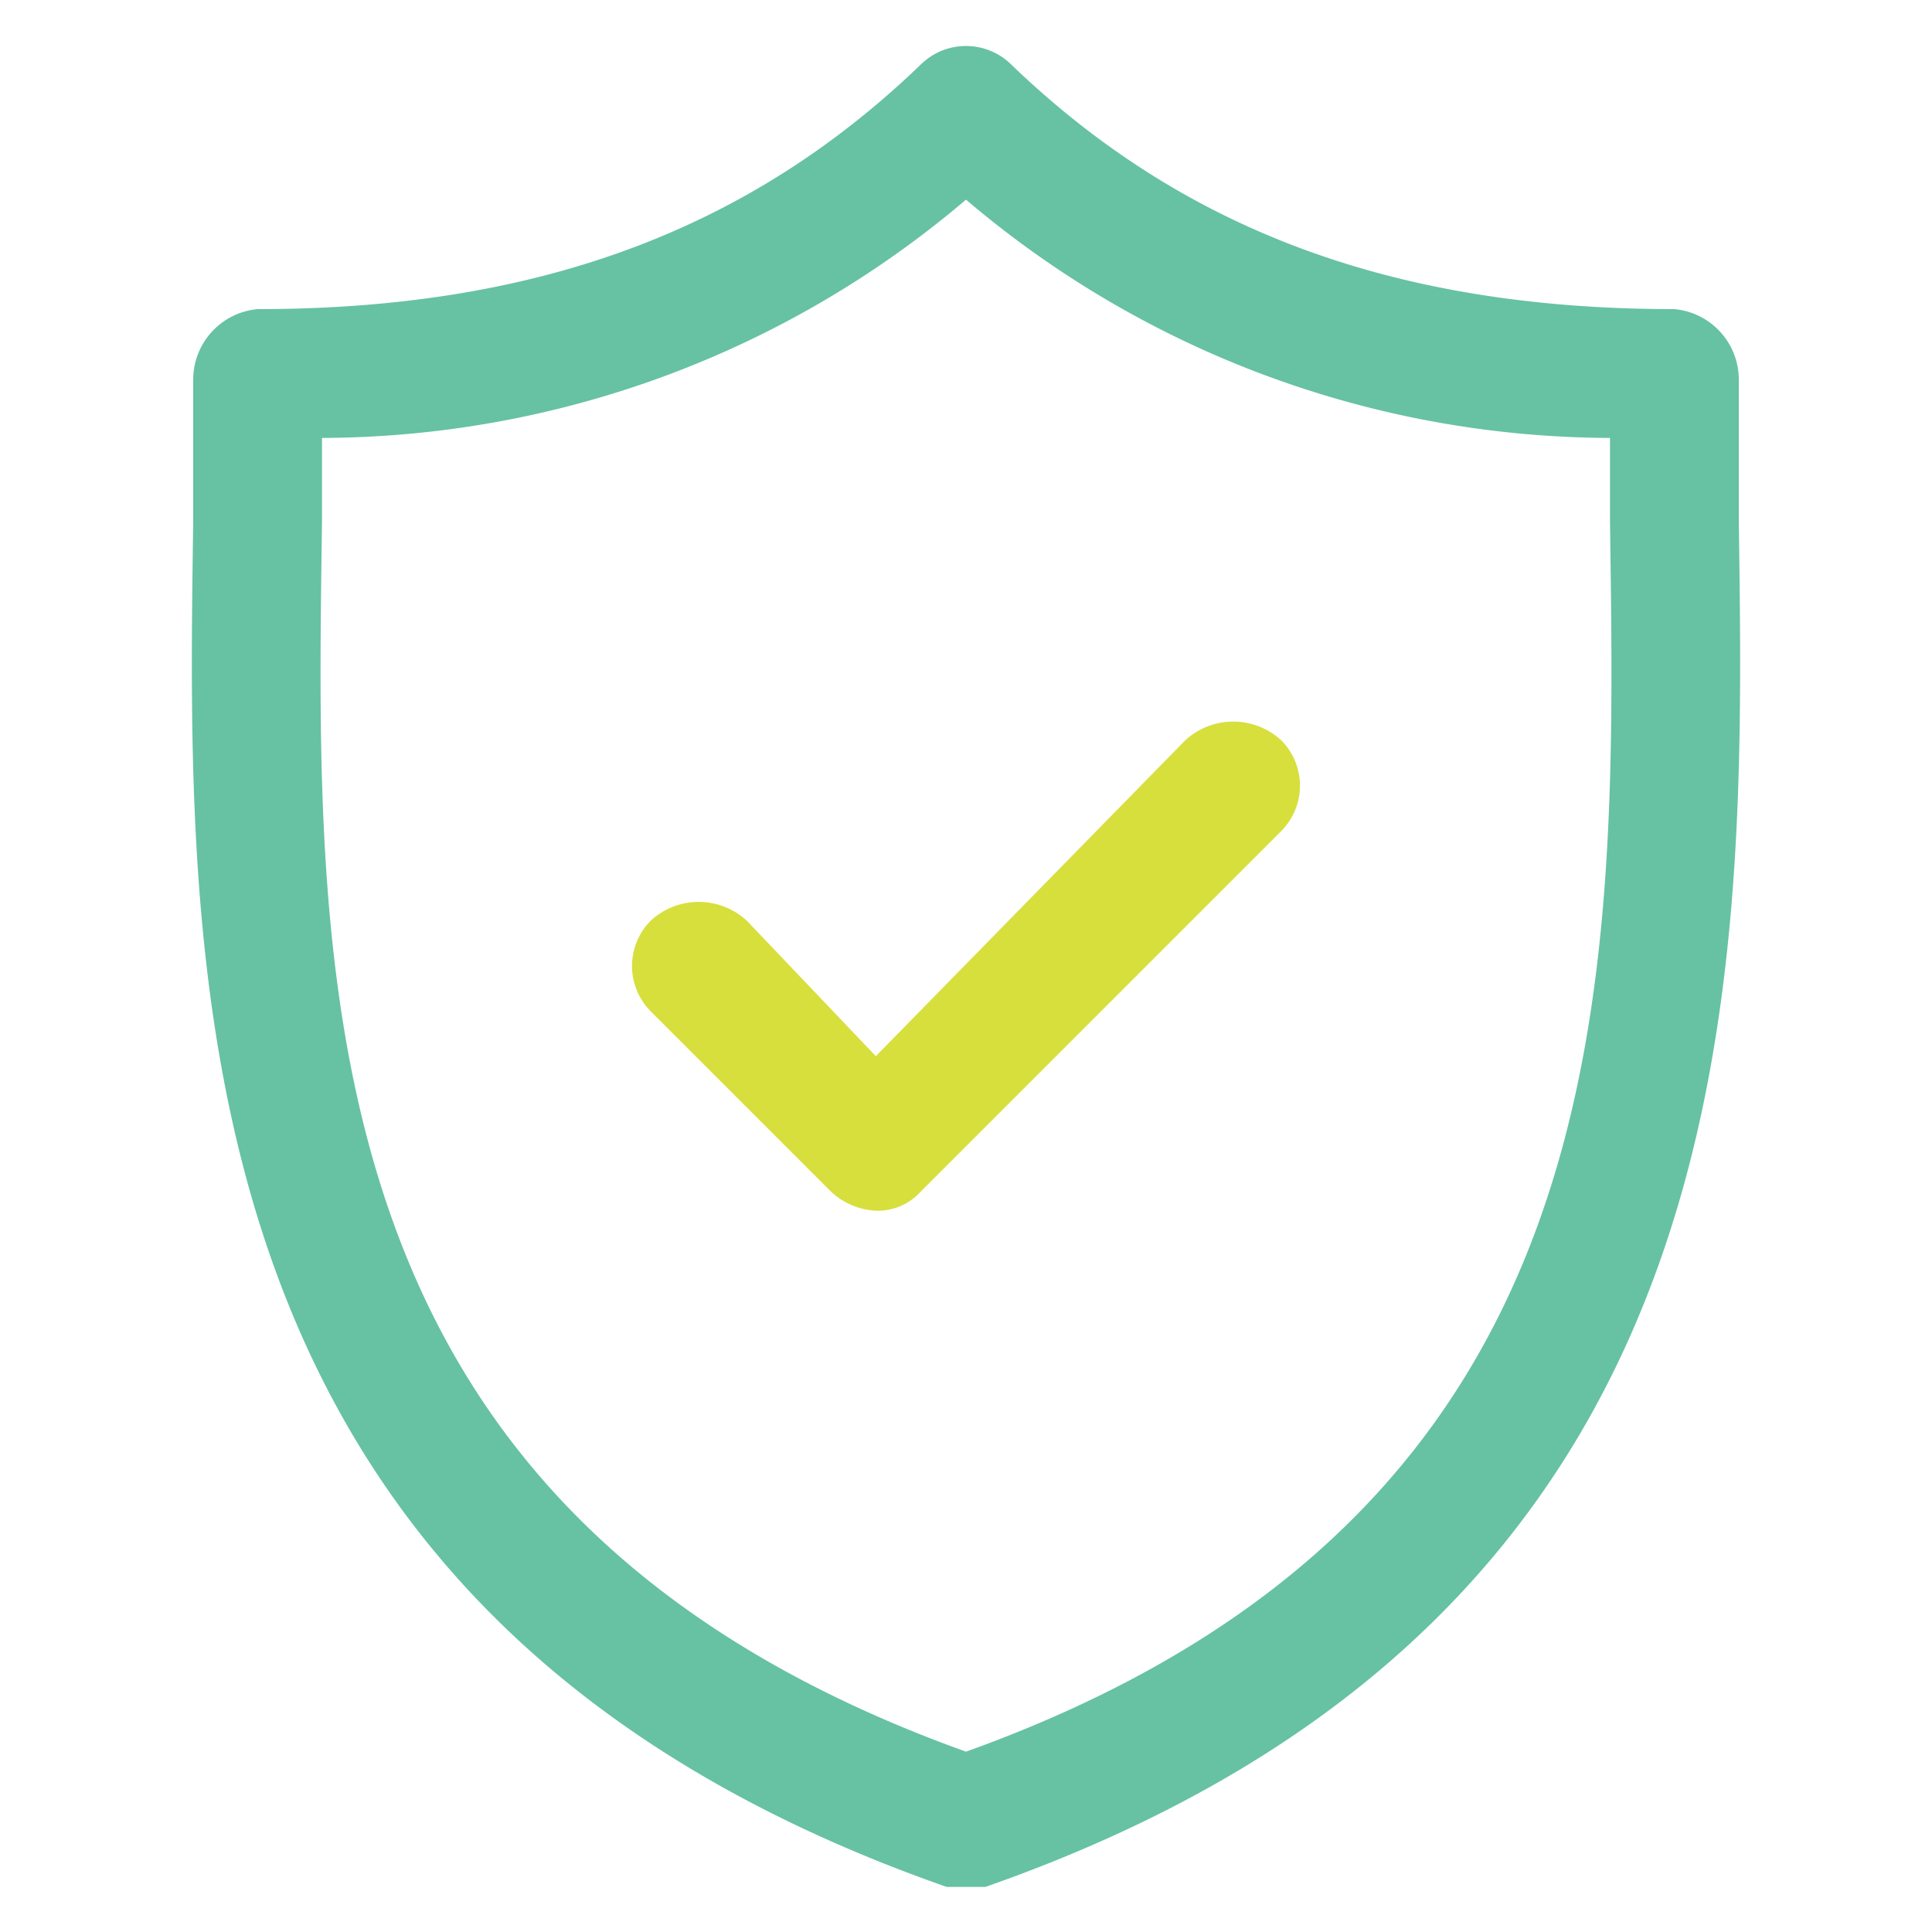
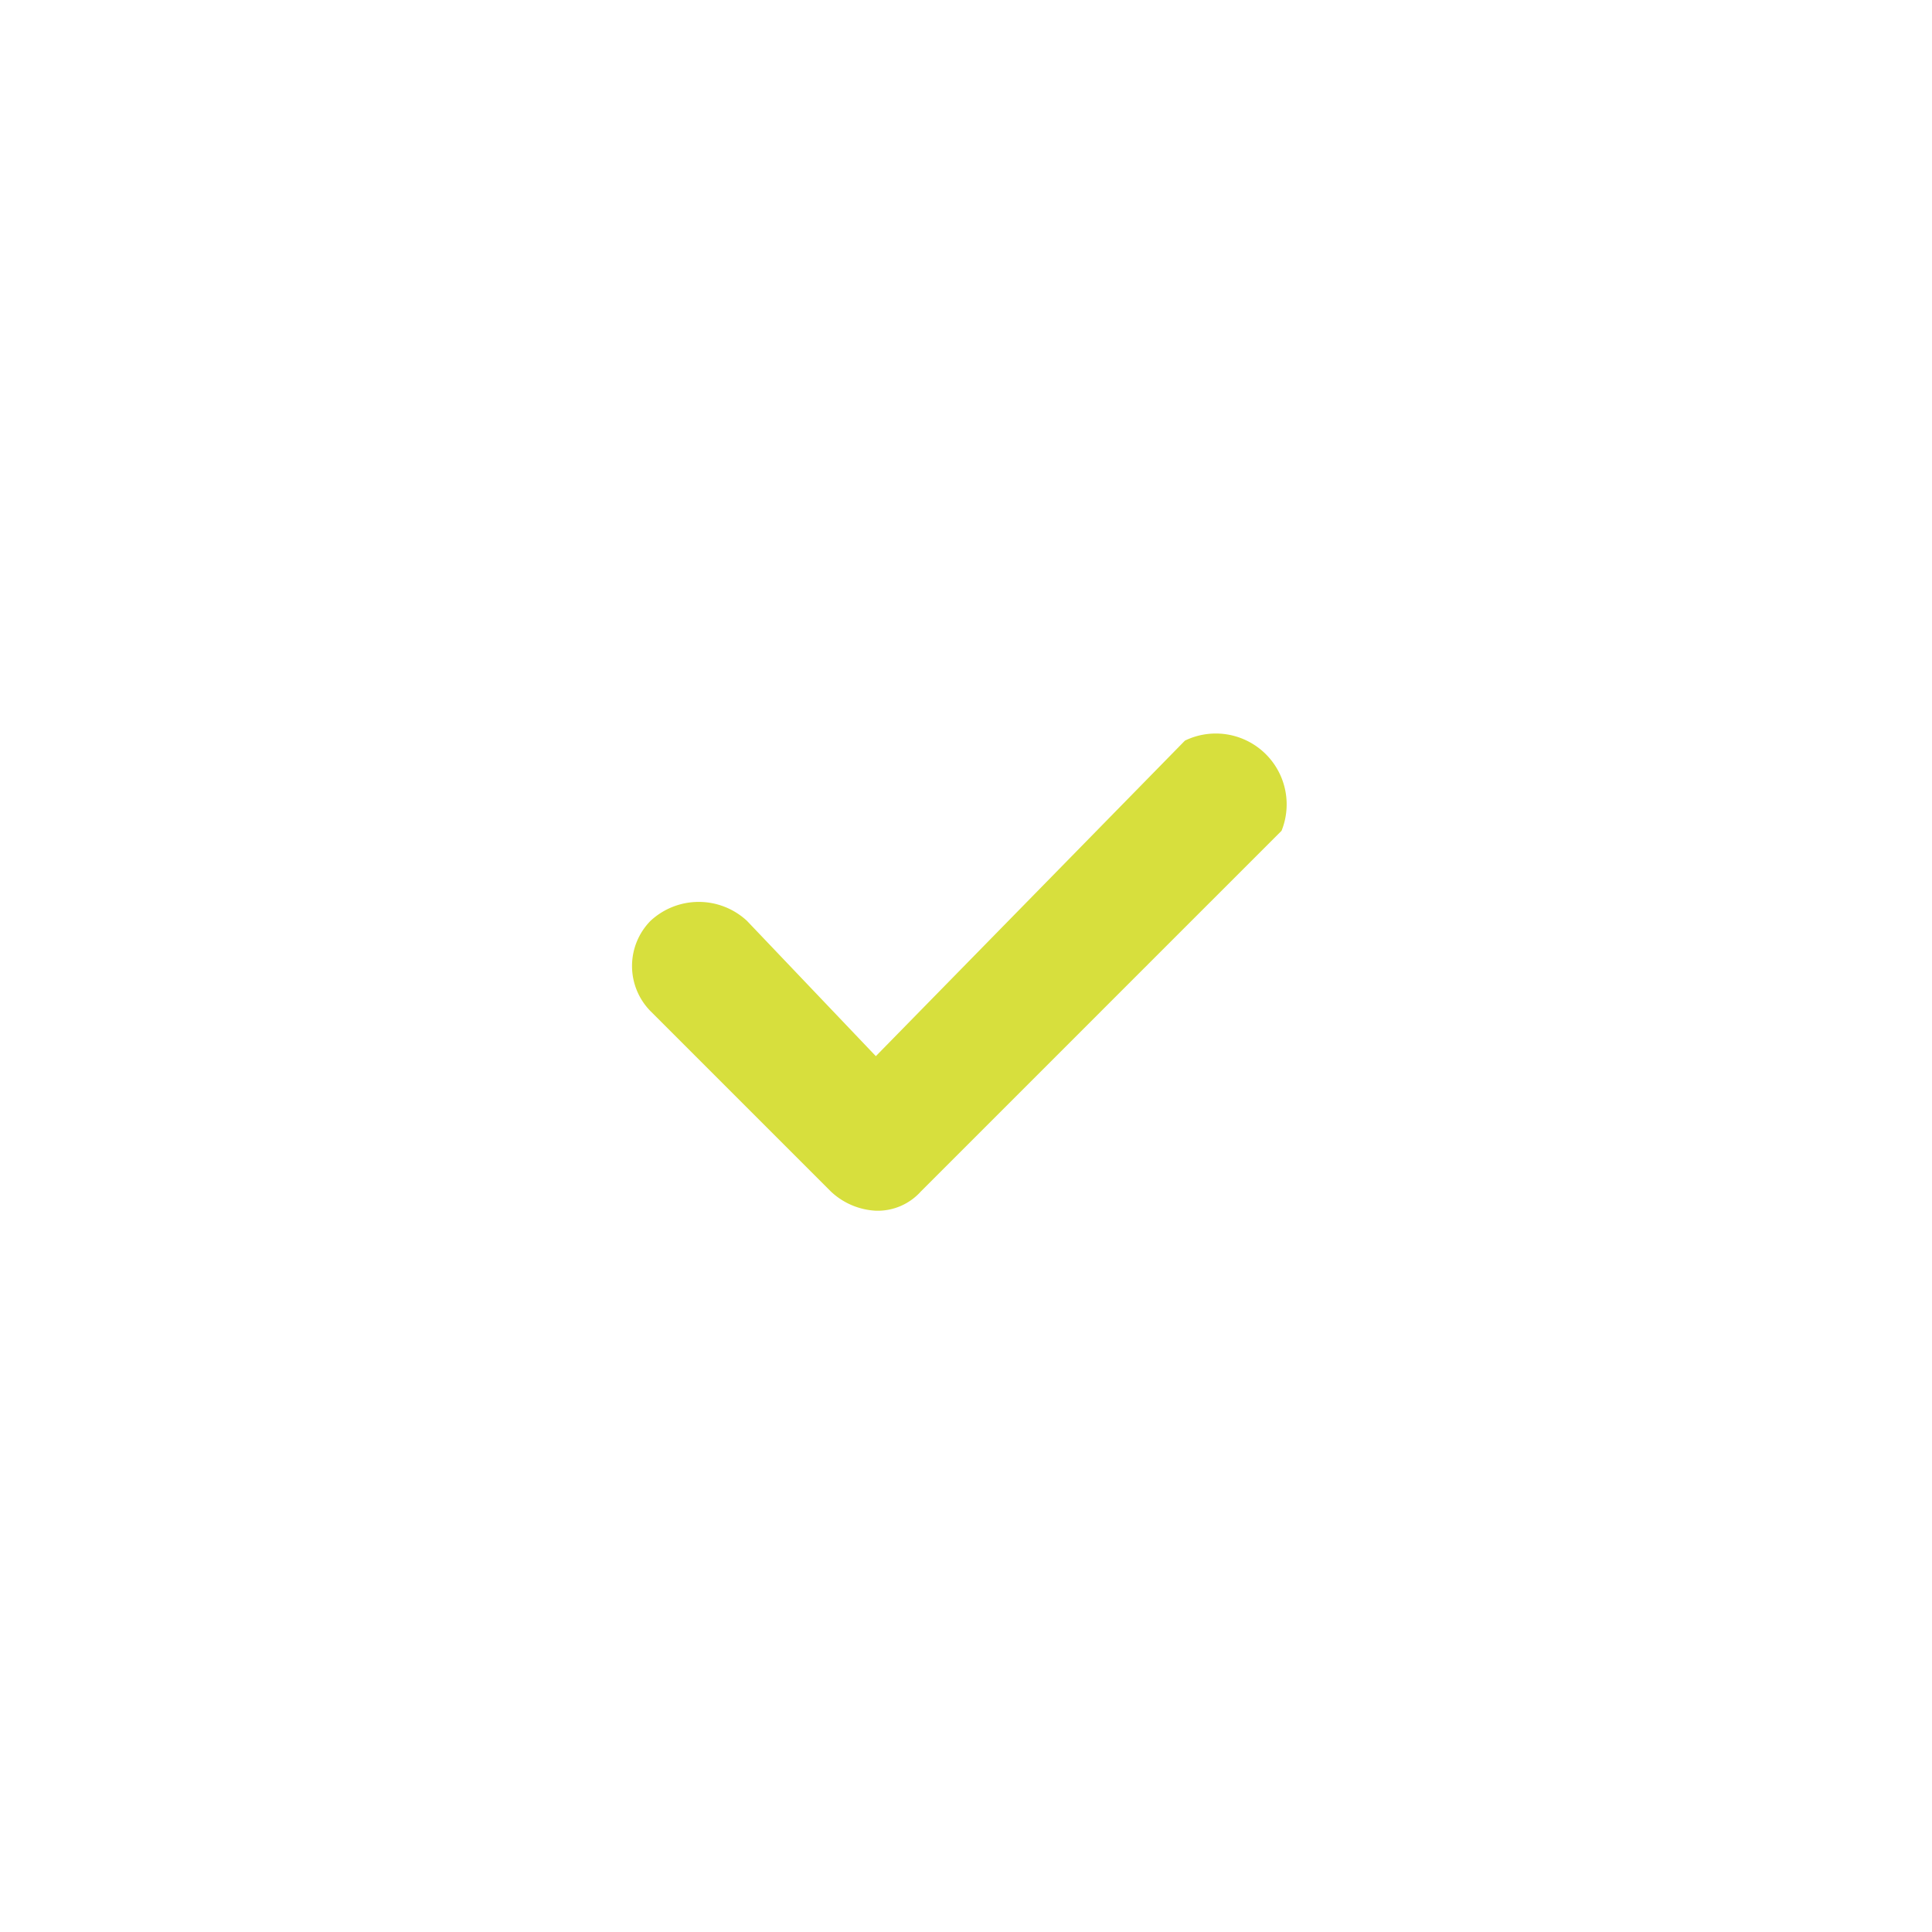
<svg xmlns="http://www.w3.org/2000/svg" viewBox="0 0 30 30">
-   <path d="M27,8.1V5.9a1.1,1.1,0,0,0-1-1.1c-4.3,0-7.6-1.2-10.3-3.8a1,1,0,0,0-1.4,0C11.6,3.6,8.3,4.8,4,4.8A1.1,1.1,0,0,0,3,5.9V8.1c-.1,7.2-.3,17,11.7,21.2h.6C27.3,25.1,27.1,15.3,27,8.1ZM15,27.2C4.7,23.5,4.9,15.3,5,8.1V6.8A15.5,15.5,0,0,0,15,3.1,15.5,15.5,0,0,0,25,6.8V8.1C25.1,15.3,25.3,23.5,15,27.2Z" style="fill:#66c2a2" />
-   <path d="M18.4,11.5l-4.8,4.9-2-2.1a1.1,1.1,0,0,0-1.5,0,1,1,0,0,0,0,1.4l2.8,2.8a1.1,1.1,0,0,0,.7.3.9.9,0,0,0,.7-.3l5.6-5.6a1,1,0,0,0,0-1.4A1.1,1.1,0,0,0,18.4,11.5Z" style="fill:#d7df3d" />
+   <path d="M18.4,11.5l-4.8,4.9-2-2.1a1.1,1.1,0,0,0-1.5,0,1,1,0,0,0,0,1.4l2.8,2.8a1.1,1.1,0,0,0,.7.3.9.9,0,0,0,.7-.3l5.6-5.6A1.1,1.1,0,0,0,18.4,11.5Z" style="fill:#d7df3d" />
</svg>